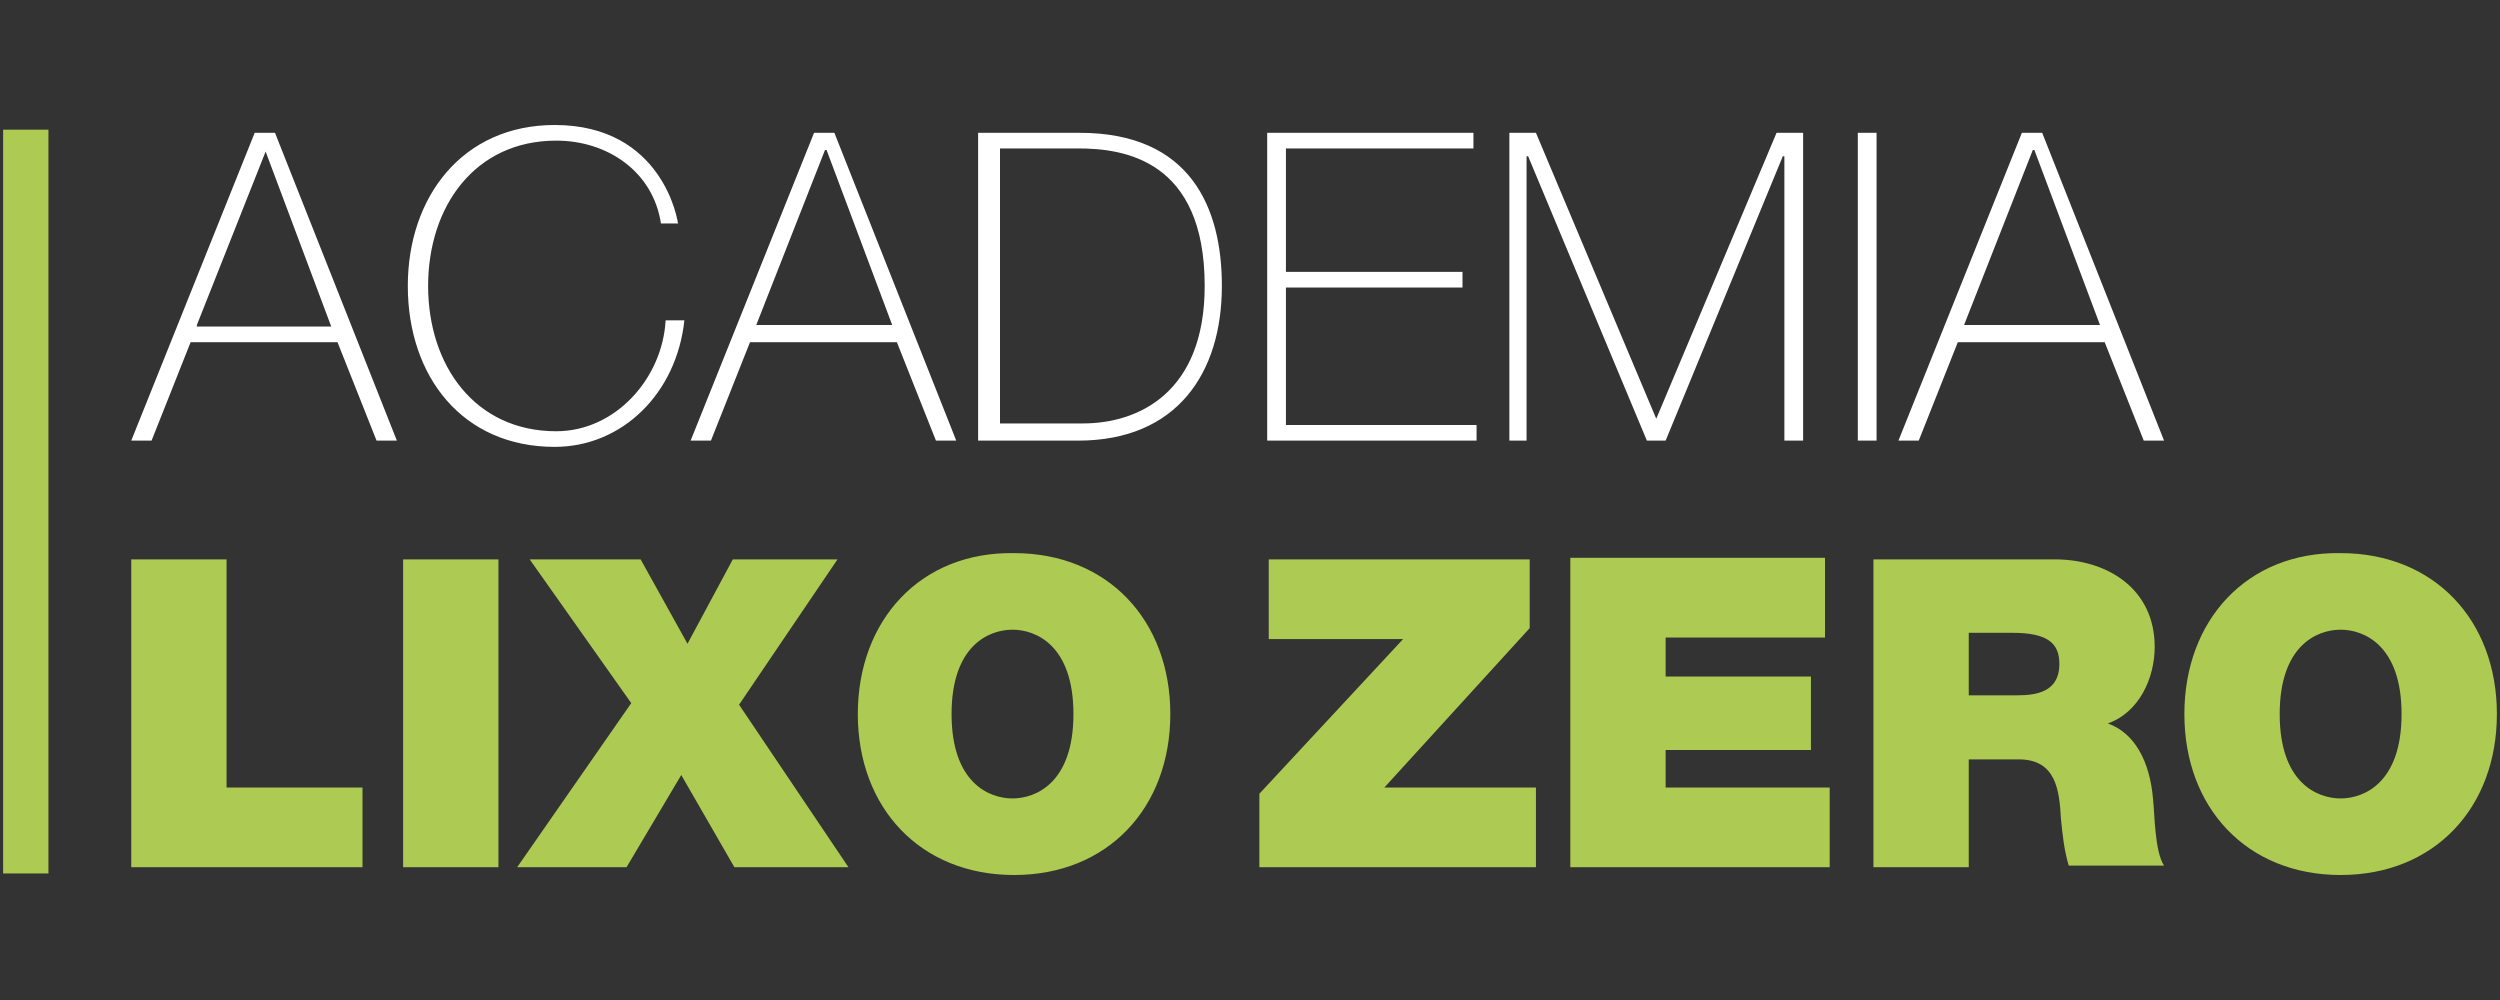
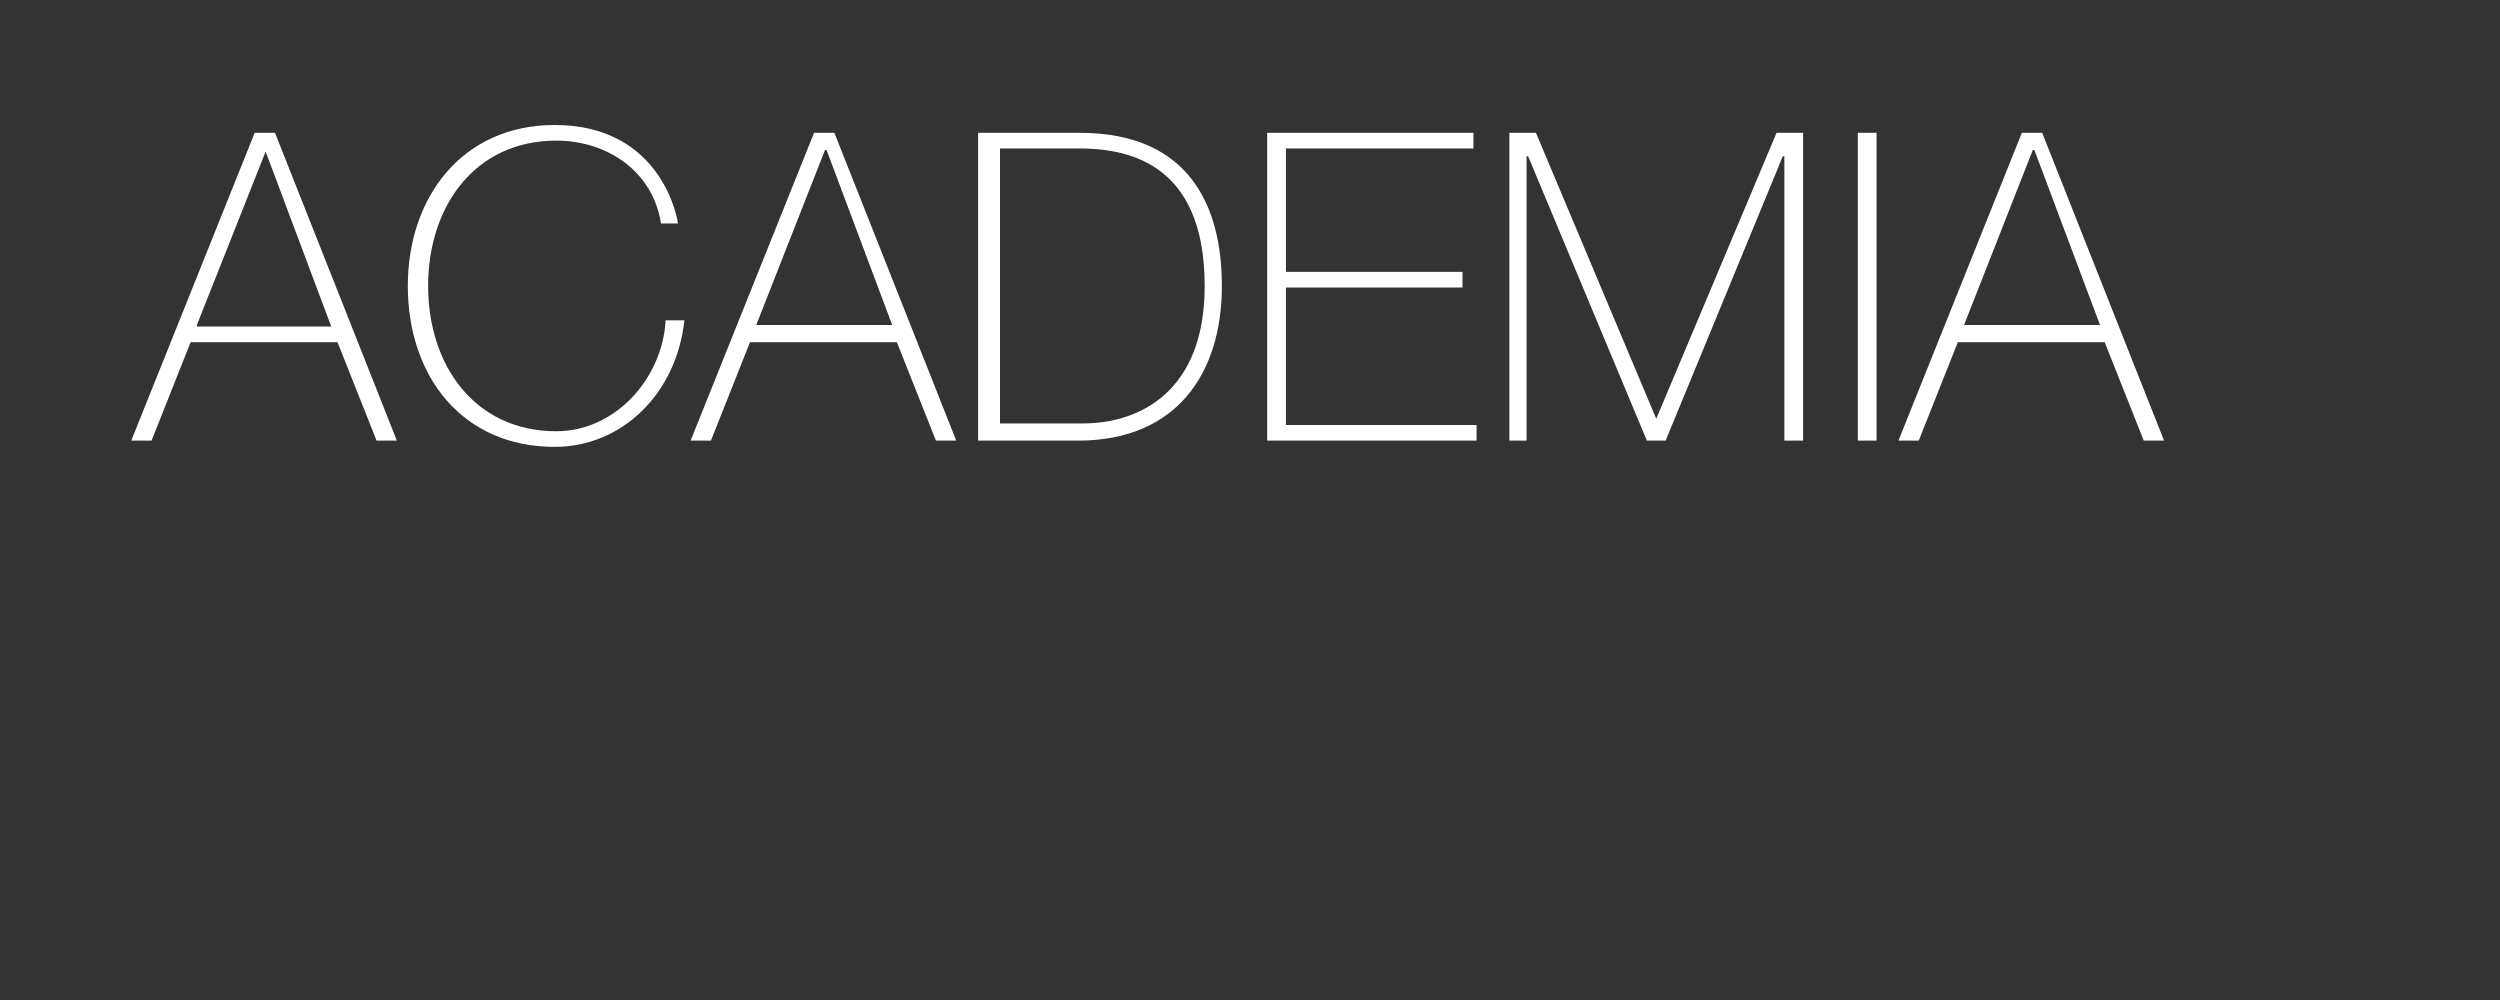
<svg xmlns="http://www.w3.org/2000/svg" viewBox="0 0 160 64" fill-rule="evenodd">
  <rect x="0" y="0" width="160" height="64" fill="#333333" stroke="none" />
-   <path d="M.2 8.3h2.9v47.6H.2zm8.2 47.2h14.8v-5.1h-8.7V35.8H8.4v19.7zm17.4 0h6.1V35.8h-6.1v19.7zm7.3 0h7l3.5-5.9 3.4 5.9h7.3l-7-10.4 6.3-9.3h-6.7L44 41.2l-3-5.4h-7.1l6.5 9.2-7.3 10.5zm27.8-9.8c0-4.4 2.4-5.4 3.9-5.4s3.9 1 3.9 5.4-2.4 5.4-3.9 5.4-3.9-1-3.9-5.4h0zm-6 0c0 6 4 10.3 10 10.3s10-4.3 10-10.3-4-10.3-10-10.3c-6-.1-10 4.3-10 10.3h0zm25.8 9.8h17.6v-5.1h-9.7l9.3-10.2v-4.4H81.2v5.1h8.6l-9.2 9.9v4.7h.1zm19.8 0h16.6v-5.1h-10.5V48h9.3v-4.7h-9.3v-2.5h10.2v-5.1h-16.3v19.8zm25.5-15h2.8c2.3 0 3 .7 3 2 0 1.8-1.5 2-2.7 2H126v-4zm-6.1 15h6.1v-6.9h3.2c2.4 0 2.6 2 2.7 3.8.1 1 .2 2 .5 3h6.1c-.6-.9-.6-3.3-.7-4.2-.2-2.5-1.2-4.3-2.9-4.9 2-.7 3-2.9 3-4.9 0-3.7-3-5.6-6.4-5.6h-11.6v19.7zm26-9.8c0-4.4 2.4-5.4 3.9-5.4s3.9 1 3.9 5.4-2.4 5.4-3.9 5.4-3.9-1-3.9-5.4h0zm-6.1 0c0 6 4 10.3 10 10.3s10-4.3 10-10.3-4-10.3-10-10.3c-6-.1-10 4.3-10 10.3z" fill="#adcb52" />
  <path d="M12.6 20.8L17 9.7l4.2 11.2h-8.6v-.1zm3.7-12.3L8.4 28.2h1.3l2.5-6.3h9.4l2.5 6.3h1.3L17.6 8.5h-1.3zm27.1 5.9c0-.3-1-6.4-7.9-6.4-5.9 0-9.4 4.6-9.4 10.3 0 5.8 3.5 10.3 9.4 10.3 4.3 0 7.8-3.4 8.3-8.1h-1.2c-.2 3.7-3.2 7.1-7 7.1-5.2 0-8.2-4.2-8.2-9.3s3-9.3 8.2-9.3c3.3 0 6.2 2 6.7 5.3h1.1v.1zm5 6.4l4.4-11.2h.1l4.2 11.2h-8.7zm3.7-12.3l-7.9 19.7h1.3l2.5-6.3h9.4l2.5 6.3h1.3L53.4 8.5h-1.3zm10.5 19.7H69c6.3 0 9.2-4.3 9.2-9.9 0-5-2-9.8-9.1-9.8h-6.5v19.7zm1.3-18.7H69c2.9 0 8.1.7 8.1 8.8 0 6.8-4.2 8.8-7.8 8.8H64V9.5h-.1zm18.4 17.6v-8.7h11.3v-1H82.3V9.5h12v-1H81.1v19.7h13.4v-1H82.3v-.1zm14.2 1.1h1.2V10h.1l7.6 18.2h1.2l7.5-18.2h.1v18.2h1.2V8.5h-1.7L106 26.8 98.3 8.5h-1.7v19.7h-.1zm22.4 0h1.2V8.5h-1.2v19.7zm6.8-7.4l4.4-11.2h.1l4.2 11.2h-8.7zm3.7-12.3l-7.9 19.7h1.3l2.5-6.3h9.4l2.5 6.3h1.3l-7.8-19.7h-1.3z" fill="#fff" />
</svg>